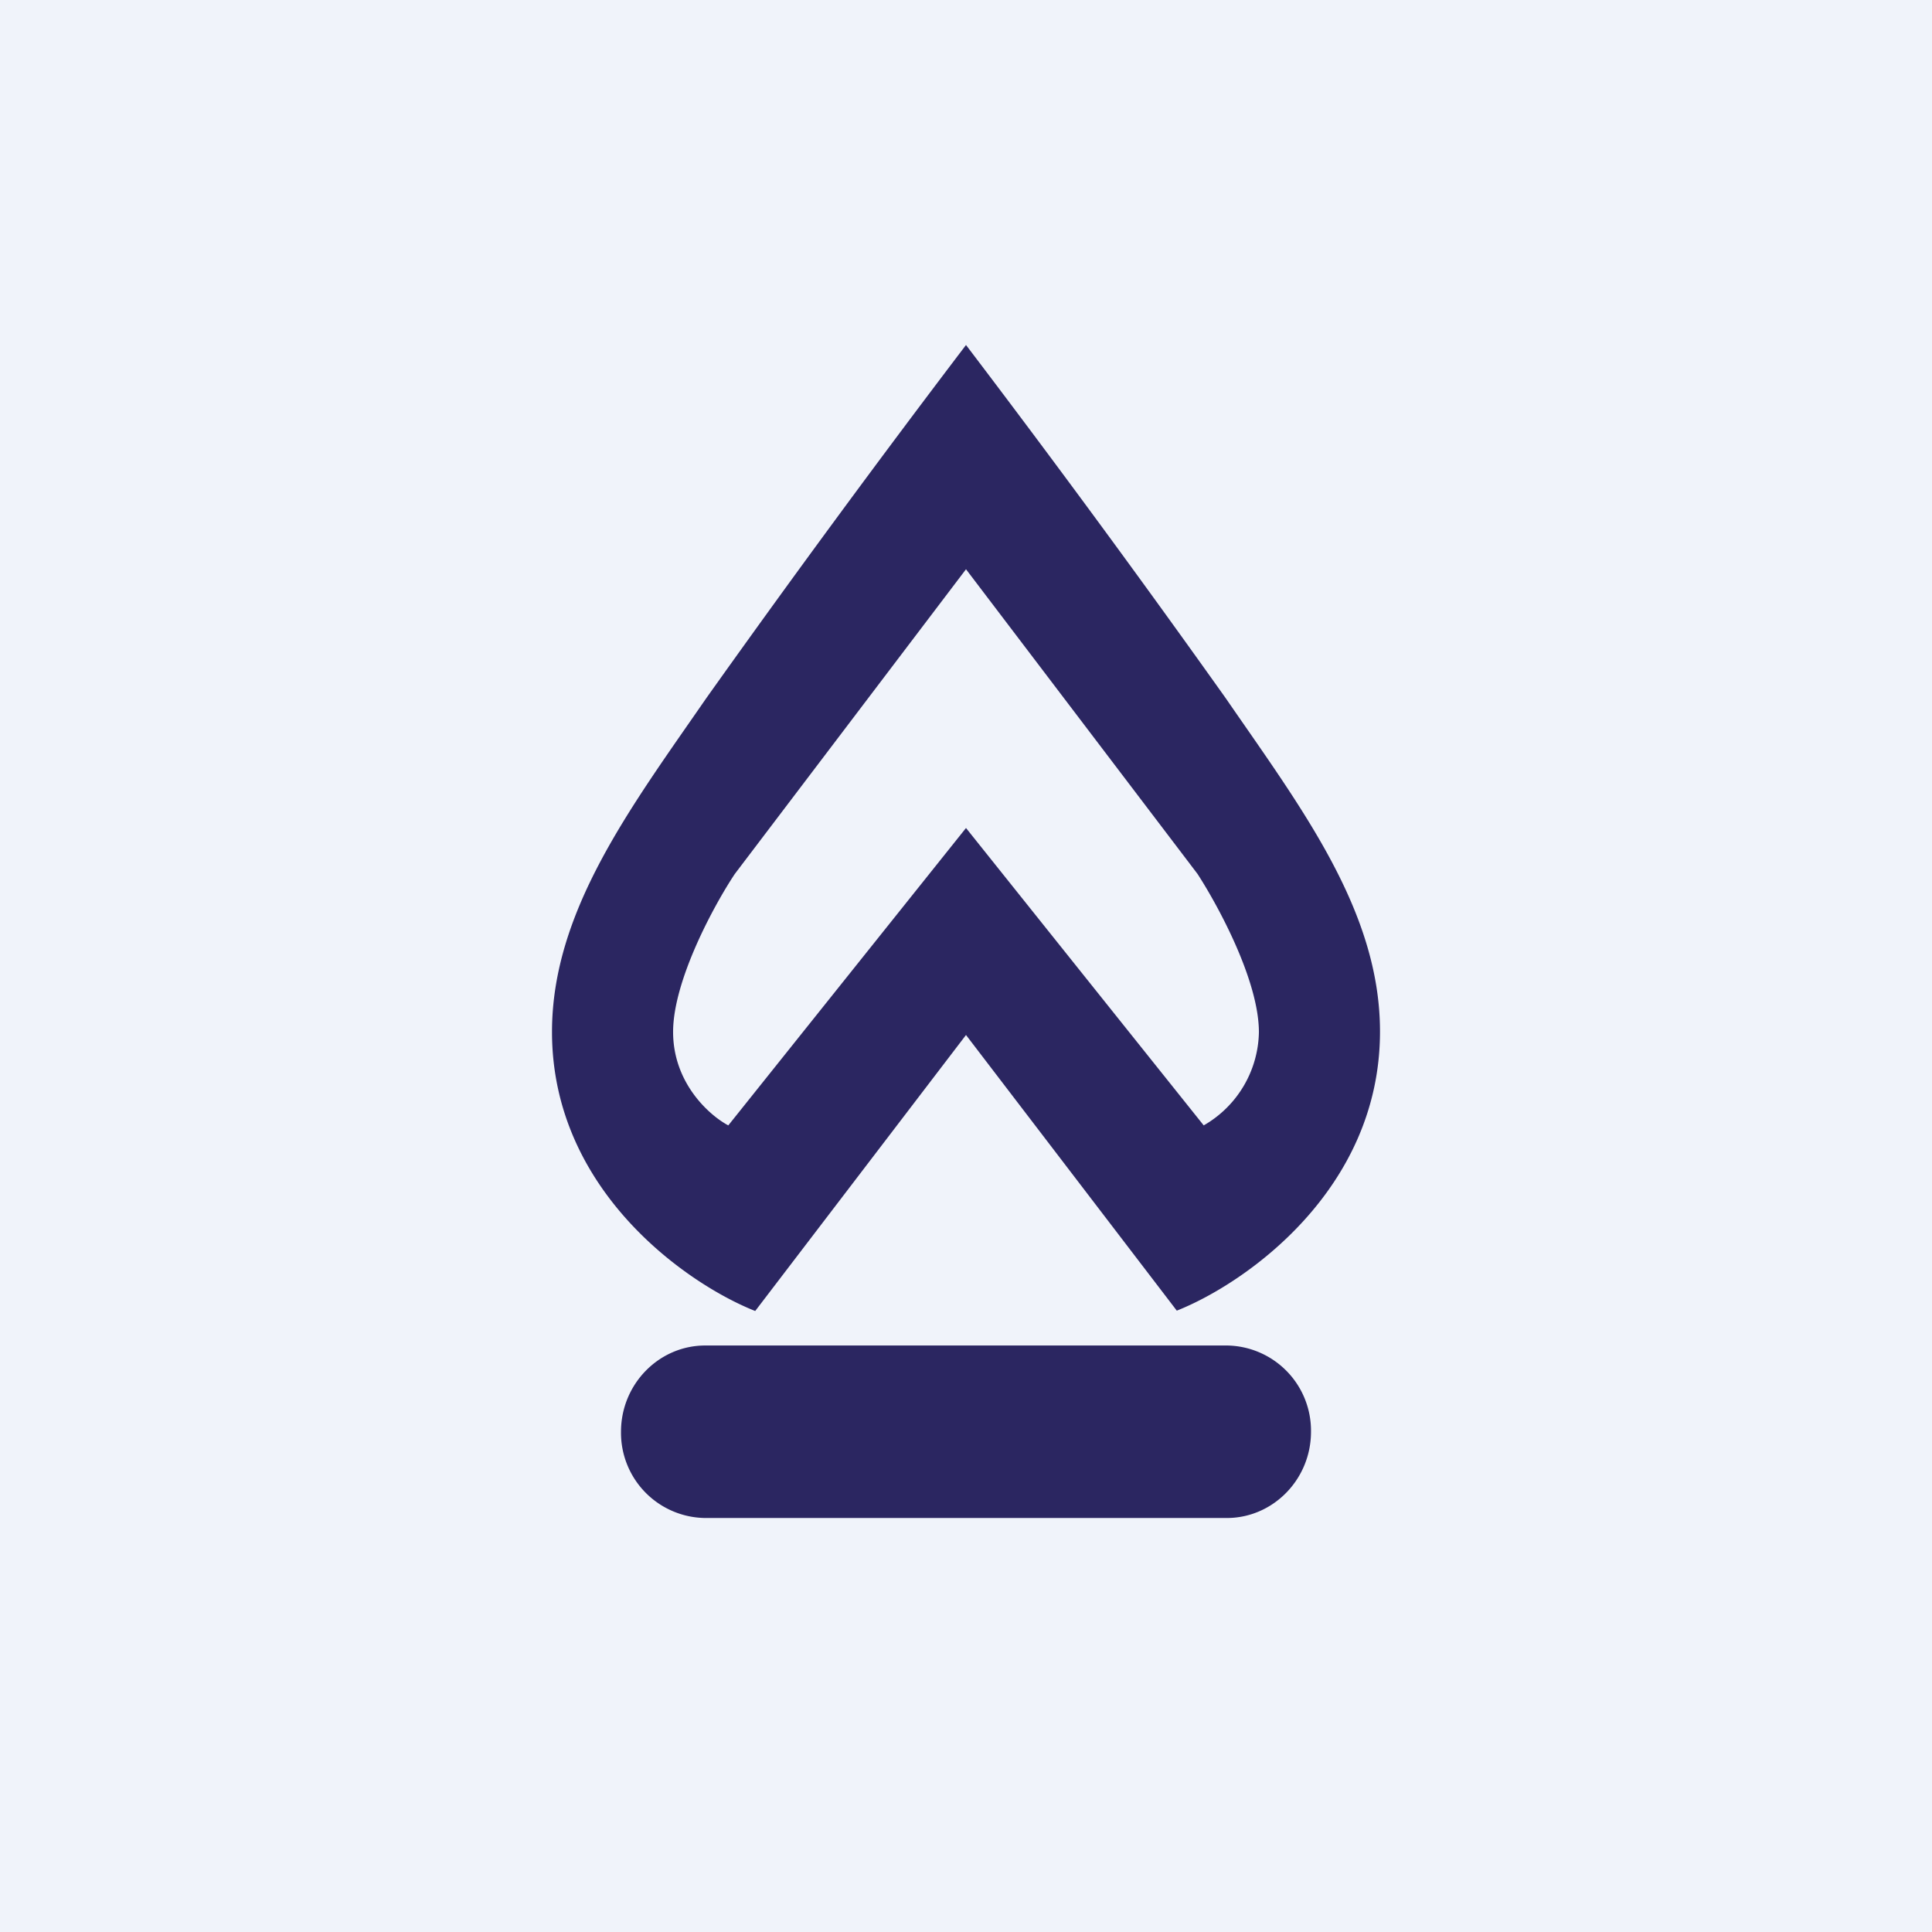
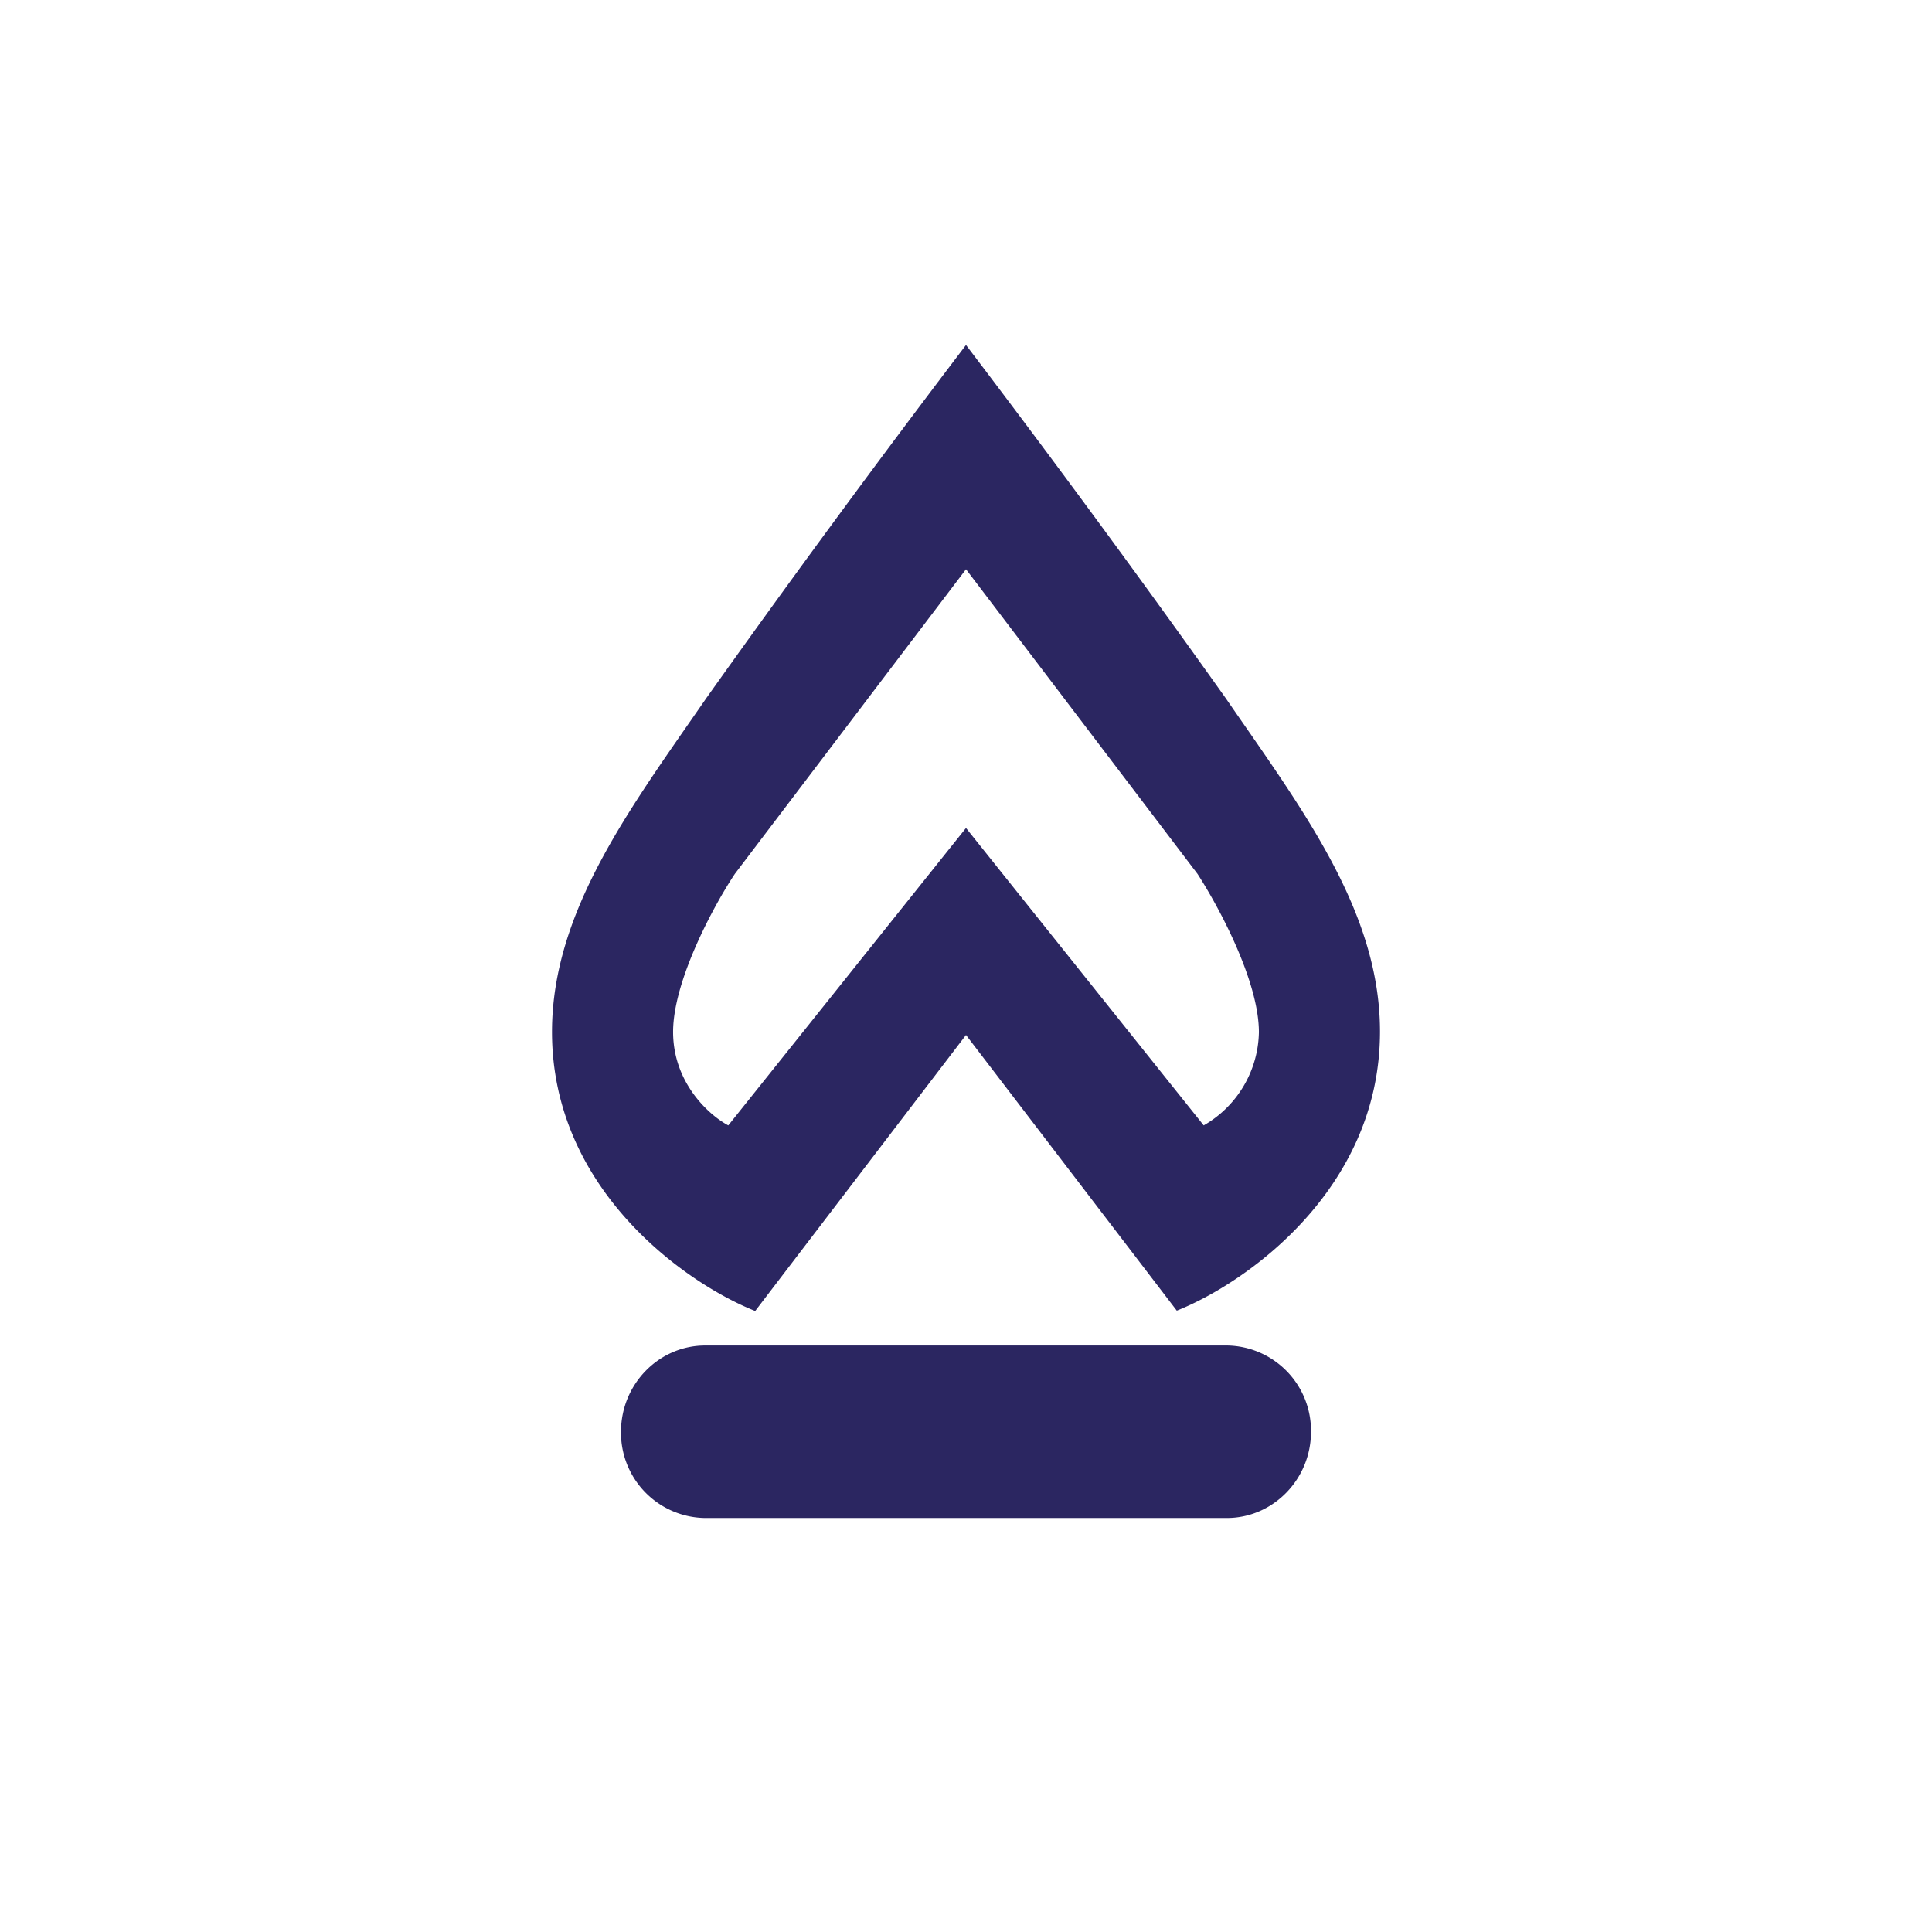
<svg xmlns="http://www.w3.org/2000/svg" width="56" height="56" viewBox="0 0 56 56">
-   <path fill="#F0F3FA" d="M0 0h56v56H0z" />
  <path d="M18 41.5c0-1.38 1.1-2.5 2.44-2.5h15.12A2.47 2.47 0 0 1 38 41.5c0 1.38-1.1 2.5-2.44 2.5H20.44A2.47 2.47 0 0 1 18 41.5ZM28 10a399.6 399.6 0 0 1 7.53 10.24C37.72 23.42 40 26.4 40 29.9c0 4.6-3.92 7.31-5.89 8.09L28 30l-6.11 8c-1.97-.78-5.89-3.49-5.89-8.09 0-3.5 2.28-6.5 4.47-9.67A399.6 399.6 0 0 1 28 10Zm-6.7 15.33c-.6.9-1.79 3.09-1.79 4.58 0 1.5 1.07 2.43 1.6 2.71L28 24l6.89 8.62a3.18 3.18 0 0 0 1.6-2.7c0-1.5-1.19-3.68-1.78-4.59L28 16.5l-6.7 8.83Z" fill="#2B2661" />
</svg>